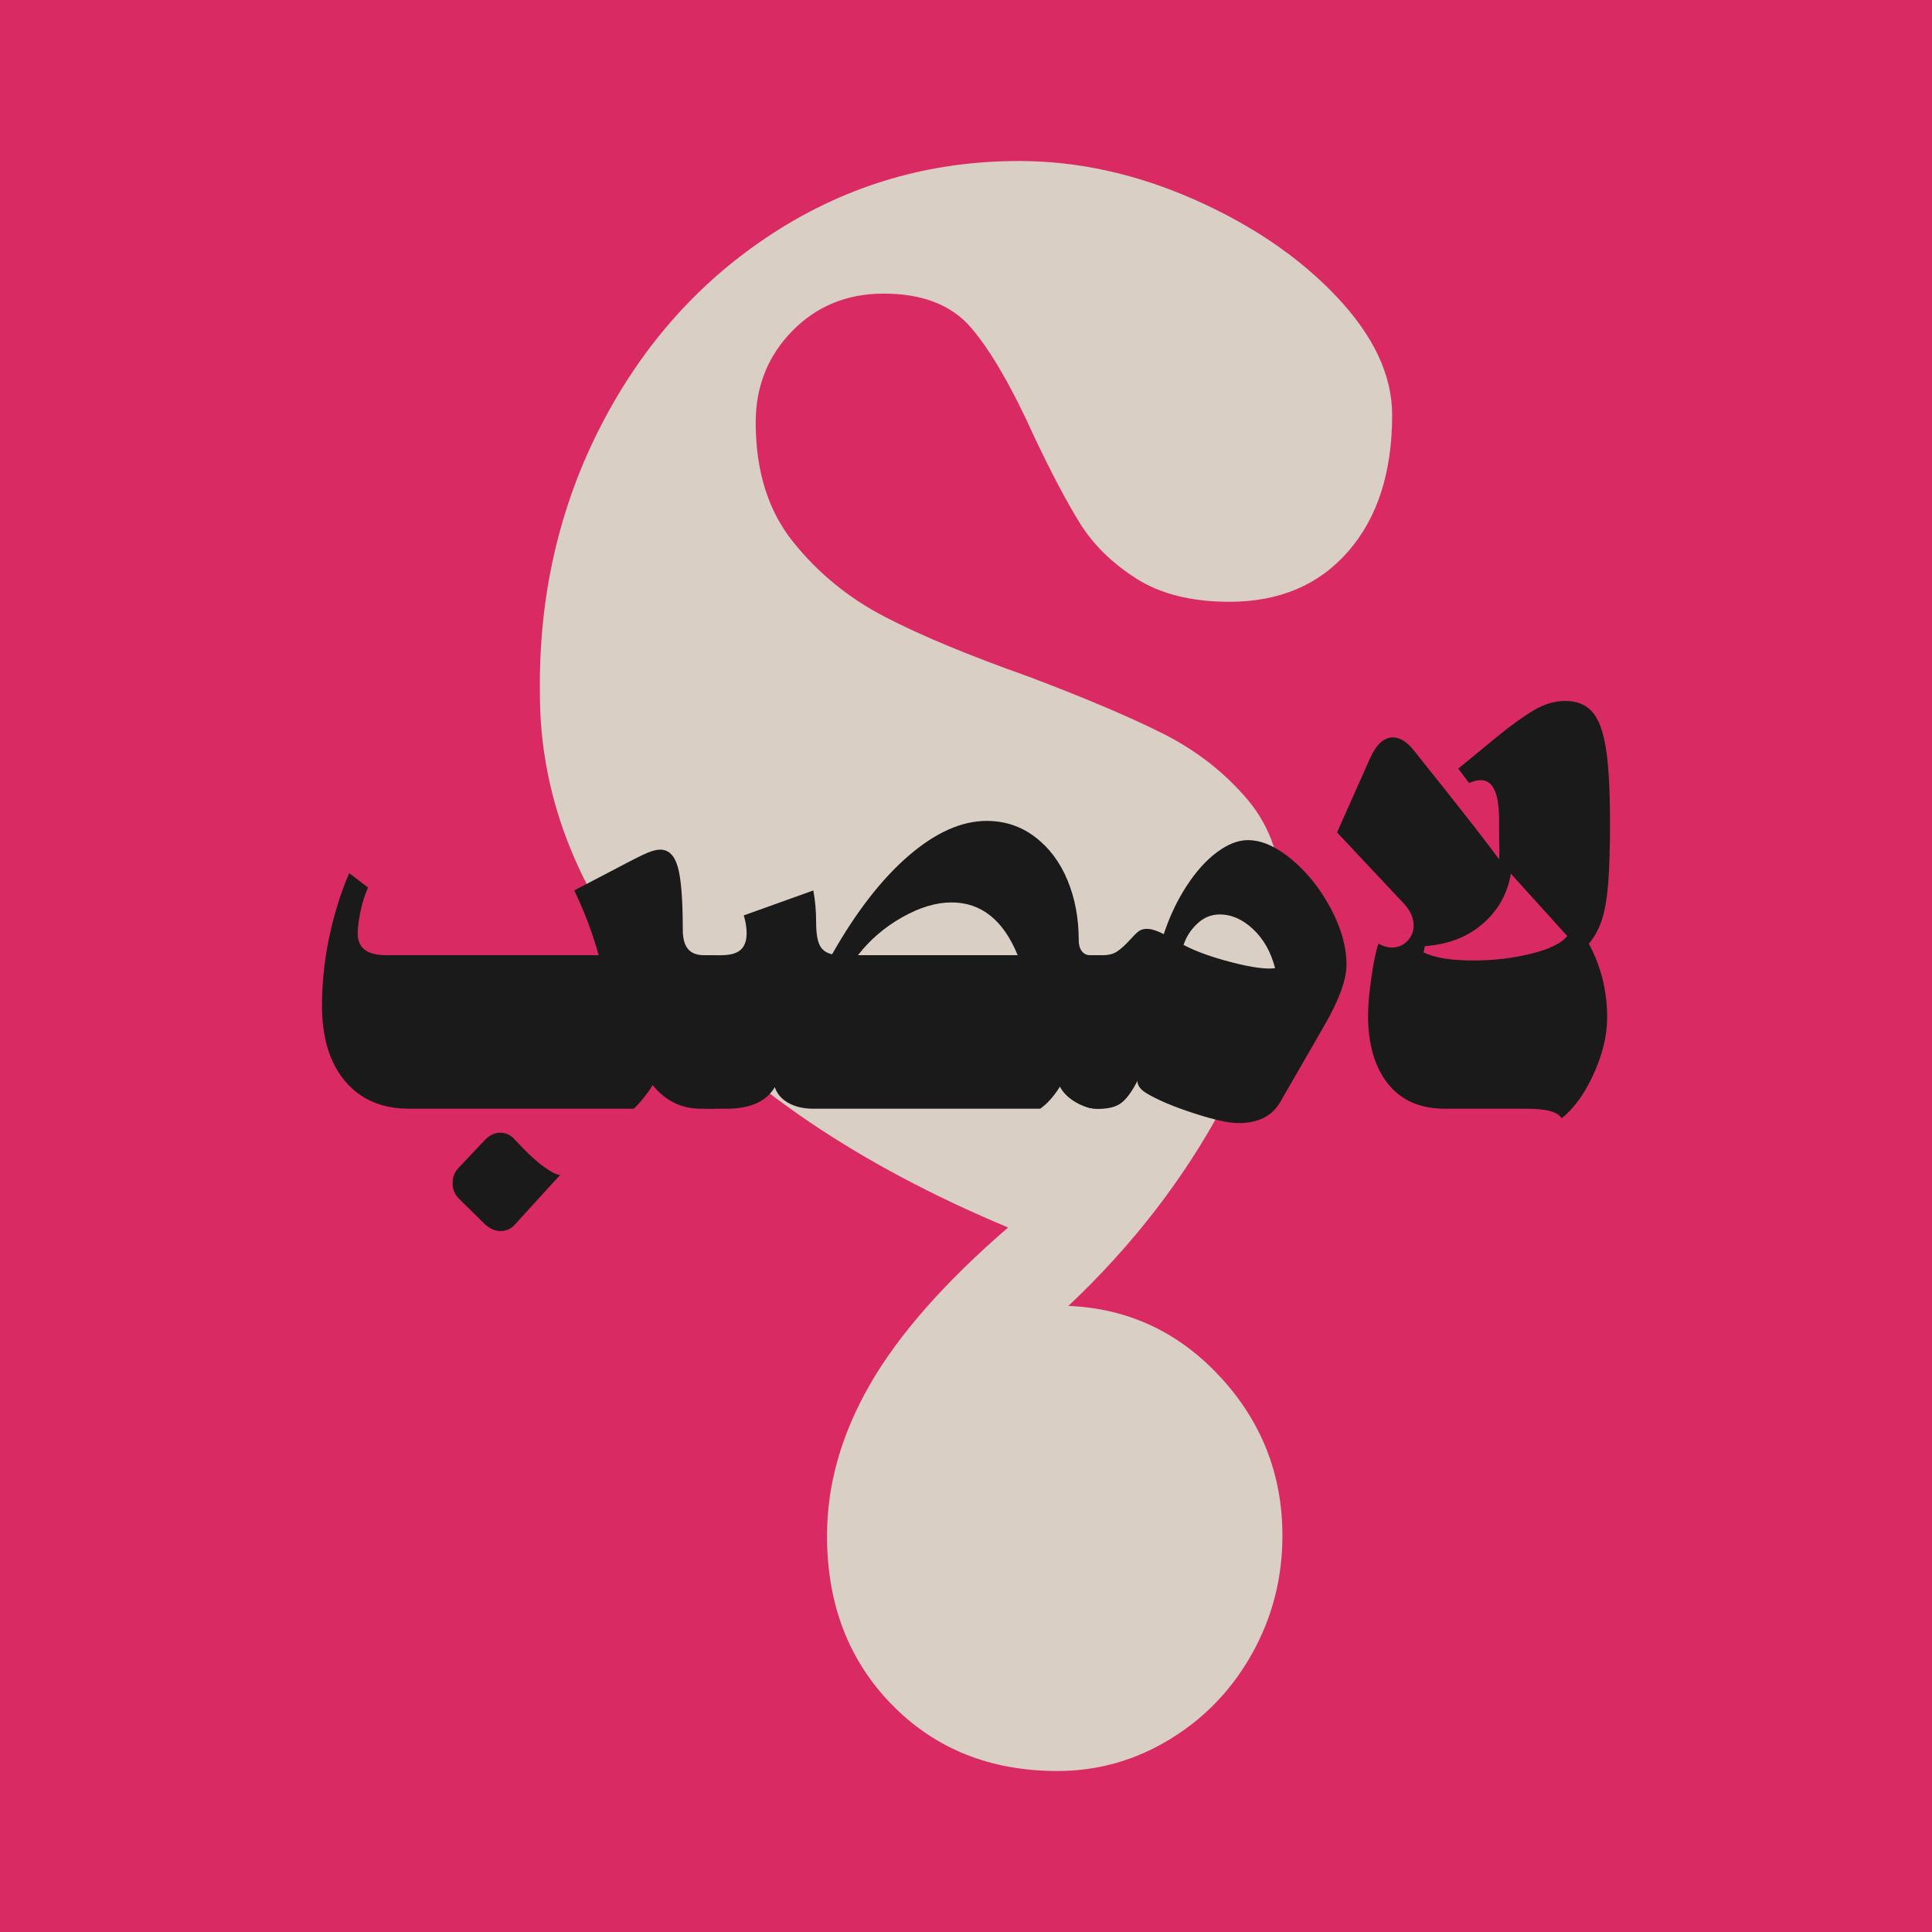
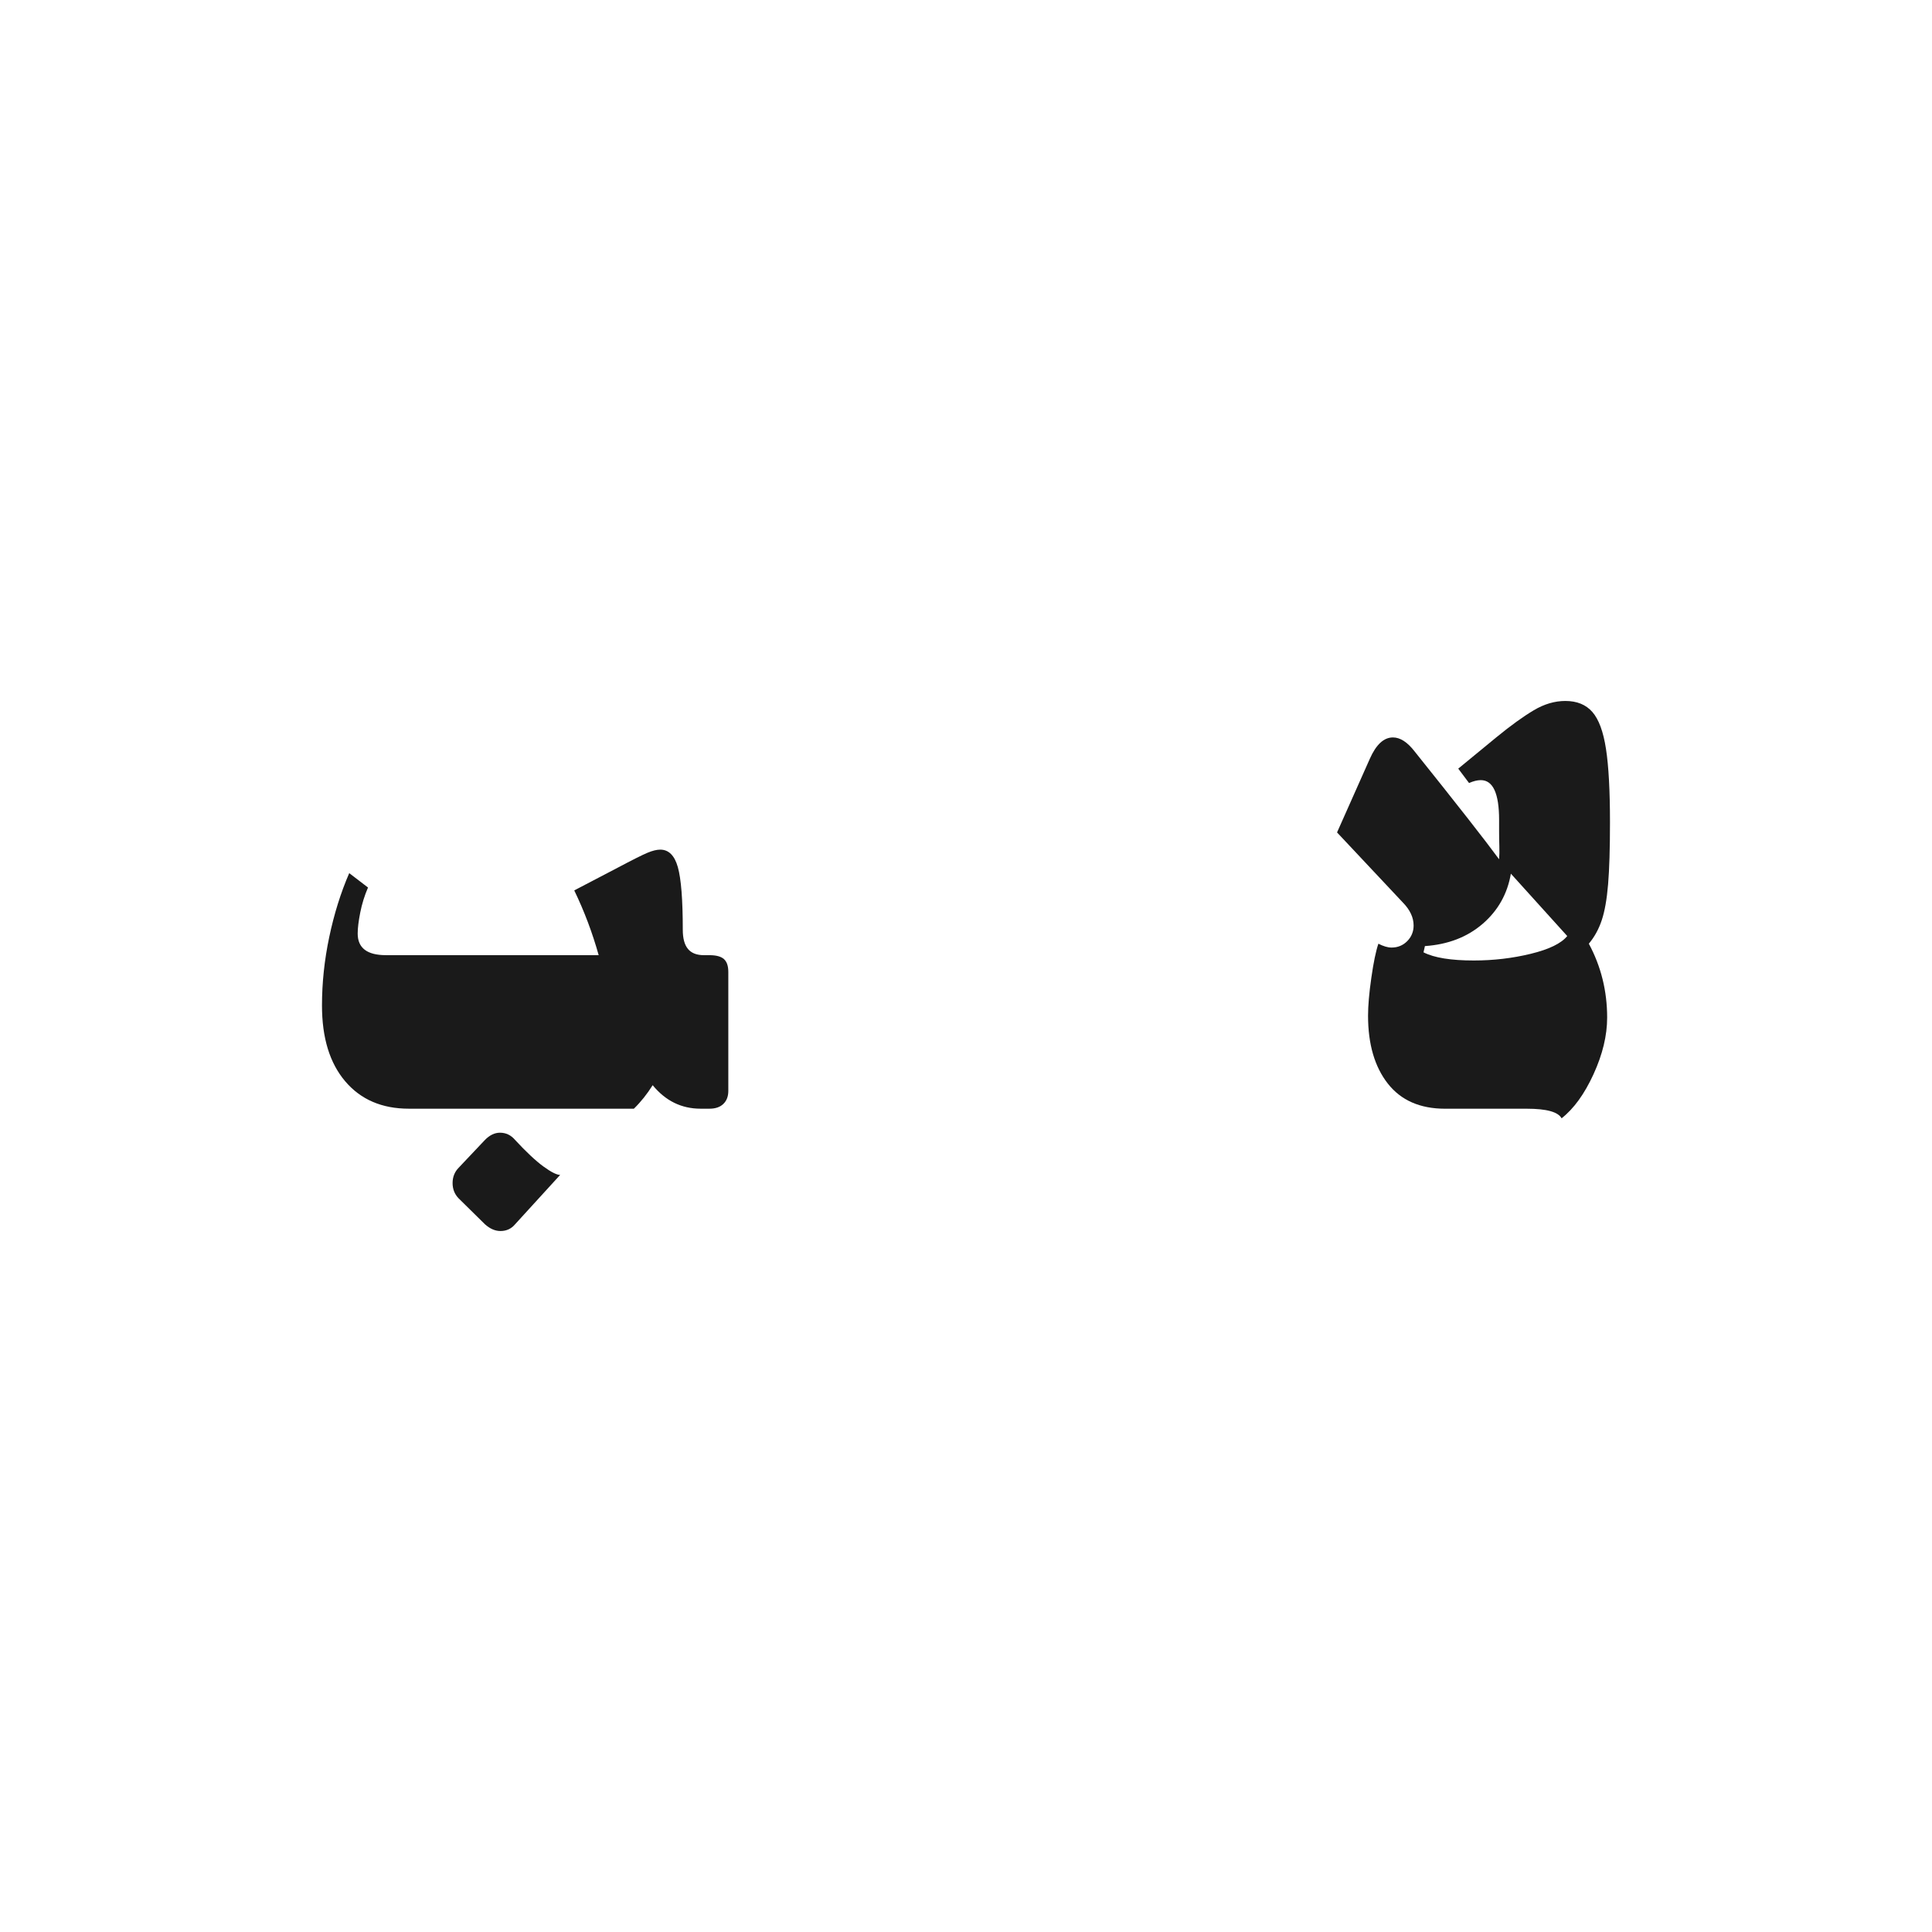
<svg xmlns="http://www.w3.org/2000/svg" id="Layer_1" data-name="Layer 1" viewBox="0 0 1080 1080">
  <defs>
    <style>
      .cls-1 {
        fill: #d9cfc5;
      }

      .cls-2 {
        fill: #d92a63;
      }

      .cls-3 {
        fill: #1a1a1a;
      }
    </style>
  </defs>
-   <rect class="cls-2" x="0" y="0" width="1080" height="1080" />
  <g>
-     <path class="cls-1" d="M635.09,323.35c-13.64-8.7-24.2-19.14-31.69-31.32-7.51-12.17-16.02-28.35-25.56-48.55-12.27-27.15-23.87-47.15-34.76-60.03-10.91-12.87-27.27-19.32-49.07-19.32-20.45,0-37.49,6.97-51.12,20.88-13.64,13.93-20.45,30.98-20.45,51.16,0,27.15,6.98,49.43,20.96,66.82,13.96,17.41,31.01,31.32,51.12,41.76,20.1,10.44,46.85,21.58,80.26,33.41,31.34,11.84,56.39,22.45,75.14,31.84,18.74,9.4,34.58,21.76,47.54,37.06,12.94,15.32,19.42,34.81,19.42,58.47,0,33.41-10.91,70.66-32.72,111.72-21.82,41.08-50.78,78.67-86.9,112.76,33.39,1.4,61.68,14.62,84.86,39.68,23.16,25.06,34.76,54.65,34.76,88.75,0,23.67-5.62,45.6-16.87,65.78-11.25,20.2-26.58,36.2-46.01,48.03-19.42,11.84-40.38,17.75-62.87,17.75-37.49,0-68.34-12.35-92.53-37.06-24.2-24.7-36.29-56.2-36.29-94.49,0-28.53,8-56.72,24.03-84.57,16.01-27.83,41.74-57.07,77.19-87.7-83.16-34.8-147.57-78.31-193.23-130.51-45.67-52.2-68.5-108.23-68.5-168.1-.69-54.29,10.73-104.23,34.25-149.83,23.51-45.58,55.88-81.6,97.12-108.06,41.23-26.44,86.73-39.68,136.49-39.68,32.72,0,65.26,7.15,97.64,21.4,32.36,14.27,58.95,32.37,79.74,54.29,20.78,21.93,31.18,44.03,31.18,66.3,0,32.02-8.18,57.42-24.54,76.22-16.36,18.79-38.51,28.19-66.45,28.19-21.13,0-38.51-4.34-52.14-13.05Z" />
    <g>
      <path class="cls-3" d="M404.64,536.11c1.66,1.43,2.49,3.85,2.49,7.24v66.5c0,3.04-.92,5.46-2.76,7.24-1.84,1.79-4.42,2.68-7.75,2.68h-4.99c-10.68,0-19.61-4.38-26.78-13.14-3.15,5.01-6.65,9.39-10.5,13.14h-125.78c-15.06,0-26.91-5.1-35.58-15.29-8.67-10.19-13-24.31-13-42.37,0-12.69,1.35-25.48,4.07-38.35,2.71-12.87,6.43-24.76,11.16-35.67l10.5,8.04c-1.93,4.47-3.37,9.12-4.33,13.94-.96,4.83-1.44,8.76-1.44,11.8,0,8.04,5.25,12.07,15.76,12.07h118.95c-3.5-12.51-8.05-24.58-13.65-36.2l23.11-12.07c9.1-4.83,15.05-7.82,17.86-8.98,2.8-1.16,5.16-1.74,7.09-1.74,4.73,0,8.01,3.26,9.85,9.79,1.84,6.53,2.76,18.19,2.76,34.99,0,4.83.96,8.41,2.89,10.73,1.92,2.33,4.9,3.49,8.93,3.49h3.15c3.68,0,6.34.72,8.01,2.15ZM303.81,652.09c4.29,3.13,7.39,4.69,9.32,4.69l-25.21,27.62c-2.1,2.5-4.82,3.75-8.14,3.75-2.98,0-5.87-1.25-8.67-3.75l-14.7-14.48c-2.28-2.33-3.41-5.19-3.41-8.58s1.14-6.26,3.41-8.58l14.7-15.55c2.63-2.68,5.42-4.02,8.4-4.02,3.32,0,6.13,1.34,8.4,4.02,6.3,6.79,11.59,11.75,15.89,14.88Z" />
-       <path class="cls-3" d="M386.13,542.82c0-5.9,3.5-8.85,10.5-8.85h6.56c4.9,0,8.49-.98,10.77-2.95,2.27-1.97,3.41-5.1,3.41-9.39,0-3.04-.53-6.34-1.58-9.92l38.86-13.94c1.05,5.54,1.58,11.53,1.58,17.97,0,5.72.66,9.92,1.97,12.6,1.31,2.68,3.63,4.38,6.96,5.1,13.48-23.77,27.74-42.14,42.8-55.11,15.05-12.96,29.58-19.44,43.59-19.44,10.15,0,19.17,3,27.05,8.98,7.88,5.99,13.92,14.04,18.12,24.13,4.2,10.1,6.3,21.32,6.3,33.65,0,2.51.57,4.52,1.71,6.03,1.14,1.52,2.67,2.28,4.6,2.28h4.2c7,0,10.5,3.13,10.5,9.39v66.77c0,3.58-.75,6.08-2.23,7.51-1.49,1.43-4.25,2.15-8.27,2.15s-8.1-1.21-12.21-3.62c-4.11-2.41-7.05-5.32-8.8-8.72-3.5,5.54-7.18,9.65-11.03,12.34h-126.83c-5.43,0-10.07-1.07-13.92-3.22-3.85-2.15-6.39-5.1-7.61-8.85-4.73,8.04-13.74,12.07-27.05,12.07h-9.45c-3.32,0-5.91-.85-7.75-2.55-1.84-1.7-2.76-4.06-2.76-7.11v-67.31ZM531.86,504.47c-8.58,0-17.77,2.77-27.57,8.31-9.81,5.54-18.03,12.6-24.68,21.18h89.28c-8.05-19.66-20.4-29.5-37.02-29.5Z" />
-       <path class="cls-3" d="M722.1,480.47c8.67,7.24,15.93,16.36,21.79,27.35,5.86,10.99,8.8,21.5,8.8,31.51,0,8.41-4.2,19.84-12.6,34.32l-24.42,42.37c-4.55,7.86-12.34,11.8-23.37,11.8-5.43,0-13.88-1.88-25.34-5.63-11.47-3.75-20.26-7.51-26.39-11.26-3.15-1.97-4.73-4.2-4.73-6.7-3.15,6.08-6.17,10.19-9.06,12.34-2.89,2.15-6.87,3.22-11.95,3.22h-1.31c-3.68,0-6.34-.71-8.01-2.15-1.66-1.43-2.49-3.66-2.49-6.7v-68.92c0-3.04.79-5.14,2.36-6.3,1.58-1.16,4.29-1.74,8.14-1.74h2.63c3.5,0,6.3-.71,8.4-2.15,2.1-1.43,4.46-3.57,7.09-6.44,1.92-2.15,3.5-3.71,4.73-4.69,1.22-.98,2.8-1.47,4.73-1.47,2.45,0,5.6.98,9.45,2.95,3.32-10.01,7.61-19.04,12.87-27.08,5.25-8.04,10.9-14.3,16.94-18.77,6.04-4.47,11.77-6.7,17.2-6.7,7.7,0,15.89,3.62,24.55,10.86ZM661.84,528.34c6.83,3.58,15.8,6.8,26.91,9.65,11.11,2.86,19.12,3.93,24.03,3.22-2.28-8.94-6.35-16.18-12.21-21.72-5.87-5.54-12.12-8.31-18.77-8.31-4.73,0-8.93,1.74-12.6,5.23-3.68,3.49-6.22,7.47-7.61,11.93h.26Z" />
      <path class="cls-3" d="M857.33,397.07c5.86-3.49,11.77-5.23,17.72-5.23,6.47,0,11.51,2.06,15.1,6.17,3.59,4.11,6.13,10.99,7.61,20.65,1.49,9.65,2.23,23.33,2.23,41.03,0,14.66-.35,26.19-1.05,34.59-.7,8.41-1.88,15.11-3.55,20.11-1.67,5.01-4.07,9.39-7.22,13.14,6.83,12.7,10.24,26.46,10.24,41.3,0,10.01-2.54,20.56-7.61,31.64-5.08,11.09-11.03,19.31-17.86,24.67-1.93-3.58-8.4-5.36-19.43-5.36h-45.69c-14.01,0-24.68-4.69-32.04-14.08-7.35-9.39-11.03-22.03-11.03-37.94,0-5.54.61-12.6,1.84-21.18,1.22-8.58,2.54-14.92,3.94-19.04,2.8,1.43,5.25,2.15,7.35,2.15,3.5,0,6.43-1.21,8.8-3.62,2.36-2.41,3.54-5.32,3.54-8.72,0-4.47-2.01-8.76-6.04-12.87l-36.76-39.15,18.38-41.3c3.5-7.86,7.79-11.8,12.87-11.8,4.03,0,8.05,2.59,12.08,7.78,23.63,29.5,39.39,49.61,47.26,60.34.17-2.15.22-4.6.13-7.37-.09-2.77-.13-5.59-.13-8.45v-6.17c0-14.84-3.41-22.26-10.24-22.26-1.93,0-4.11.54-6.56,1.61l-6.04-8.04,21.53-17.7c7.88-6.44,14.75-11.4,20.61-14.88ZM828.84,516.4c-8.58,7.42-19.35,11.58-32.3,12.47l-.79,3.49c5.95,3.04,15.32,4.56,28.1,4.56,11.03,0,21.66-1.25,31.9-3.75,10.24-2.5,17.02-5.81,20.35-9.92l-31.51-34.86c-1.93,11.26-7.18,20.61-15.75,28.02Z" />
    </g>
  </g>
</svg>